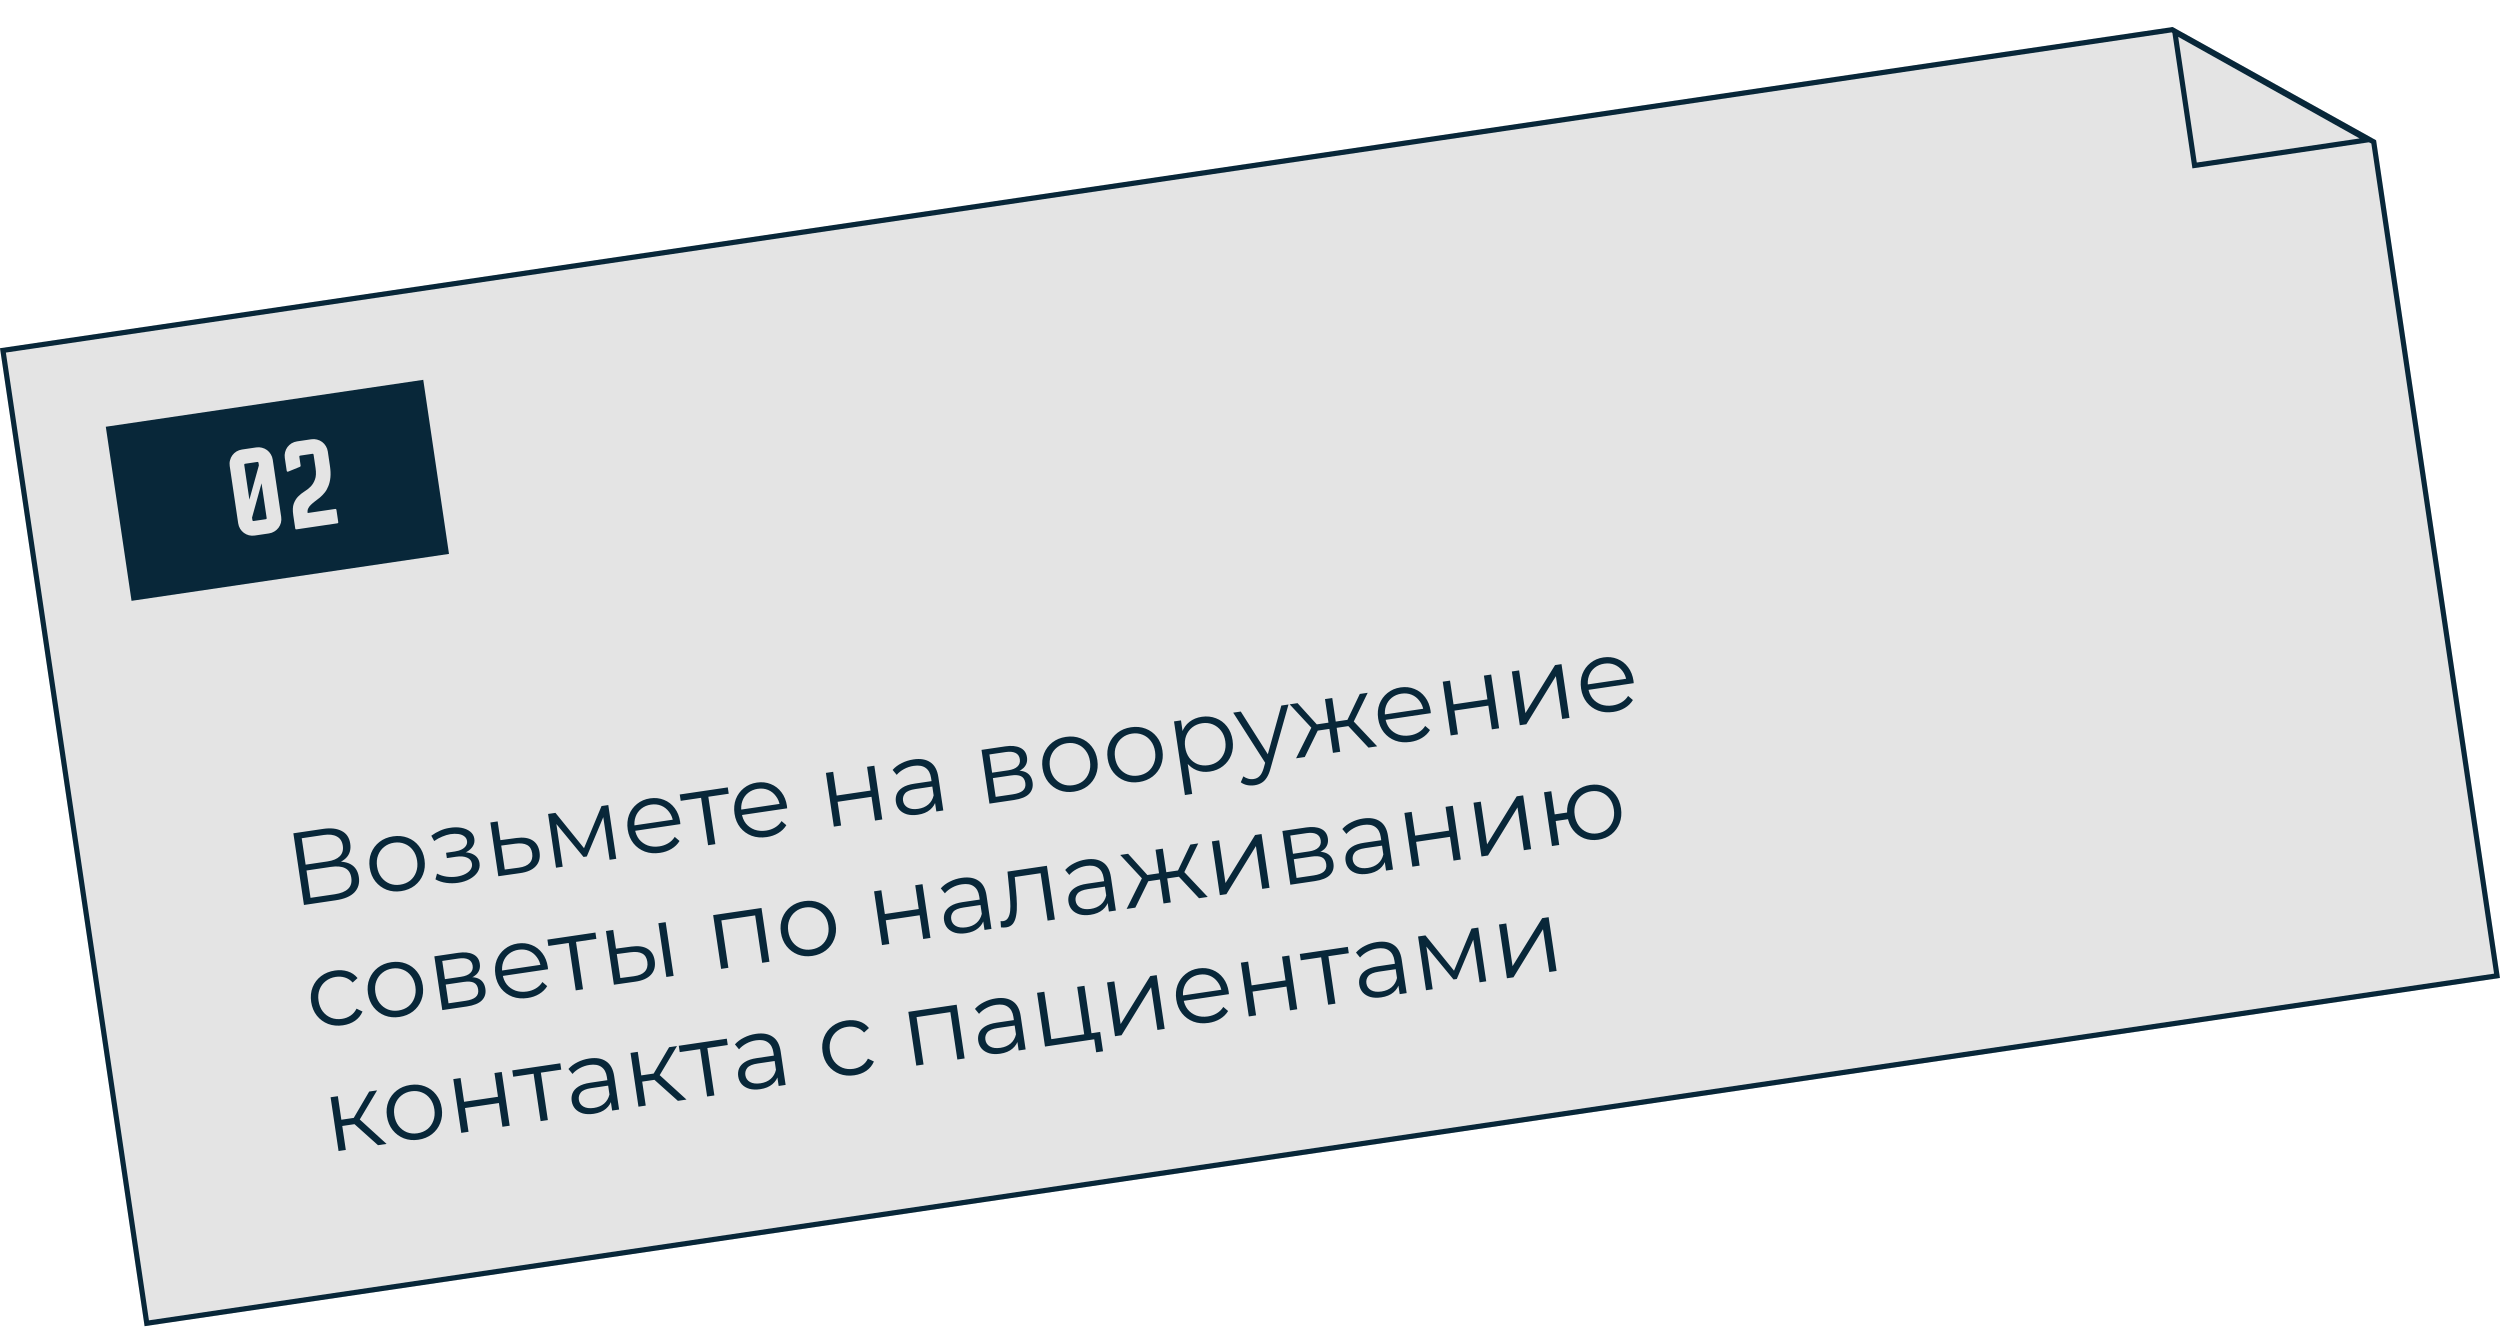
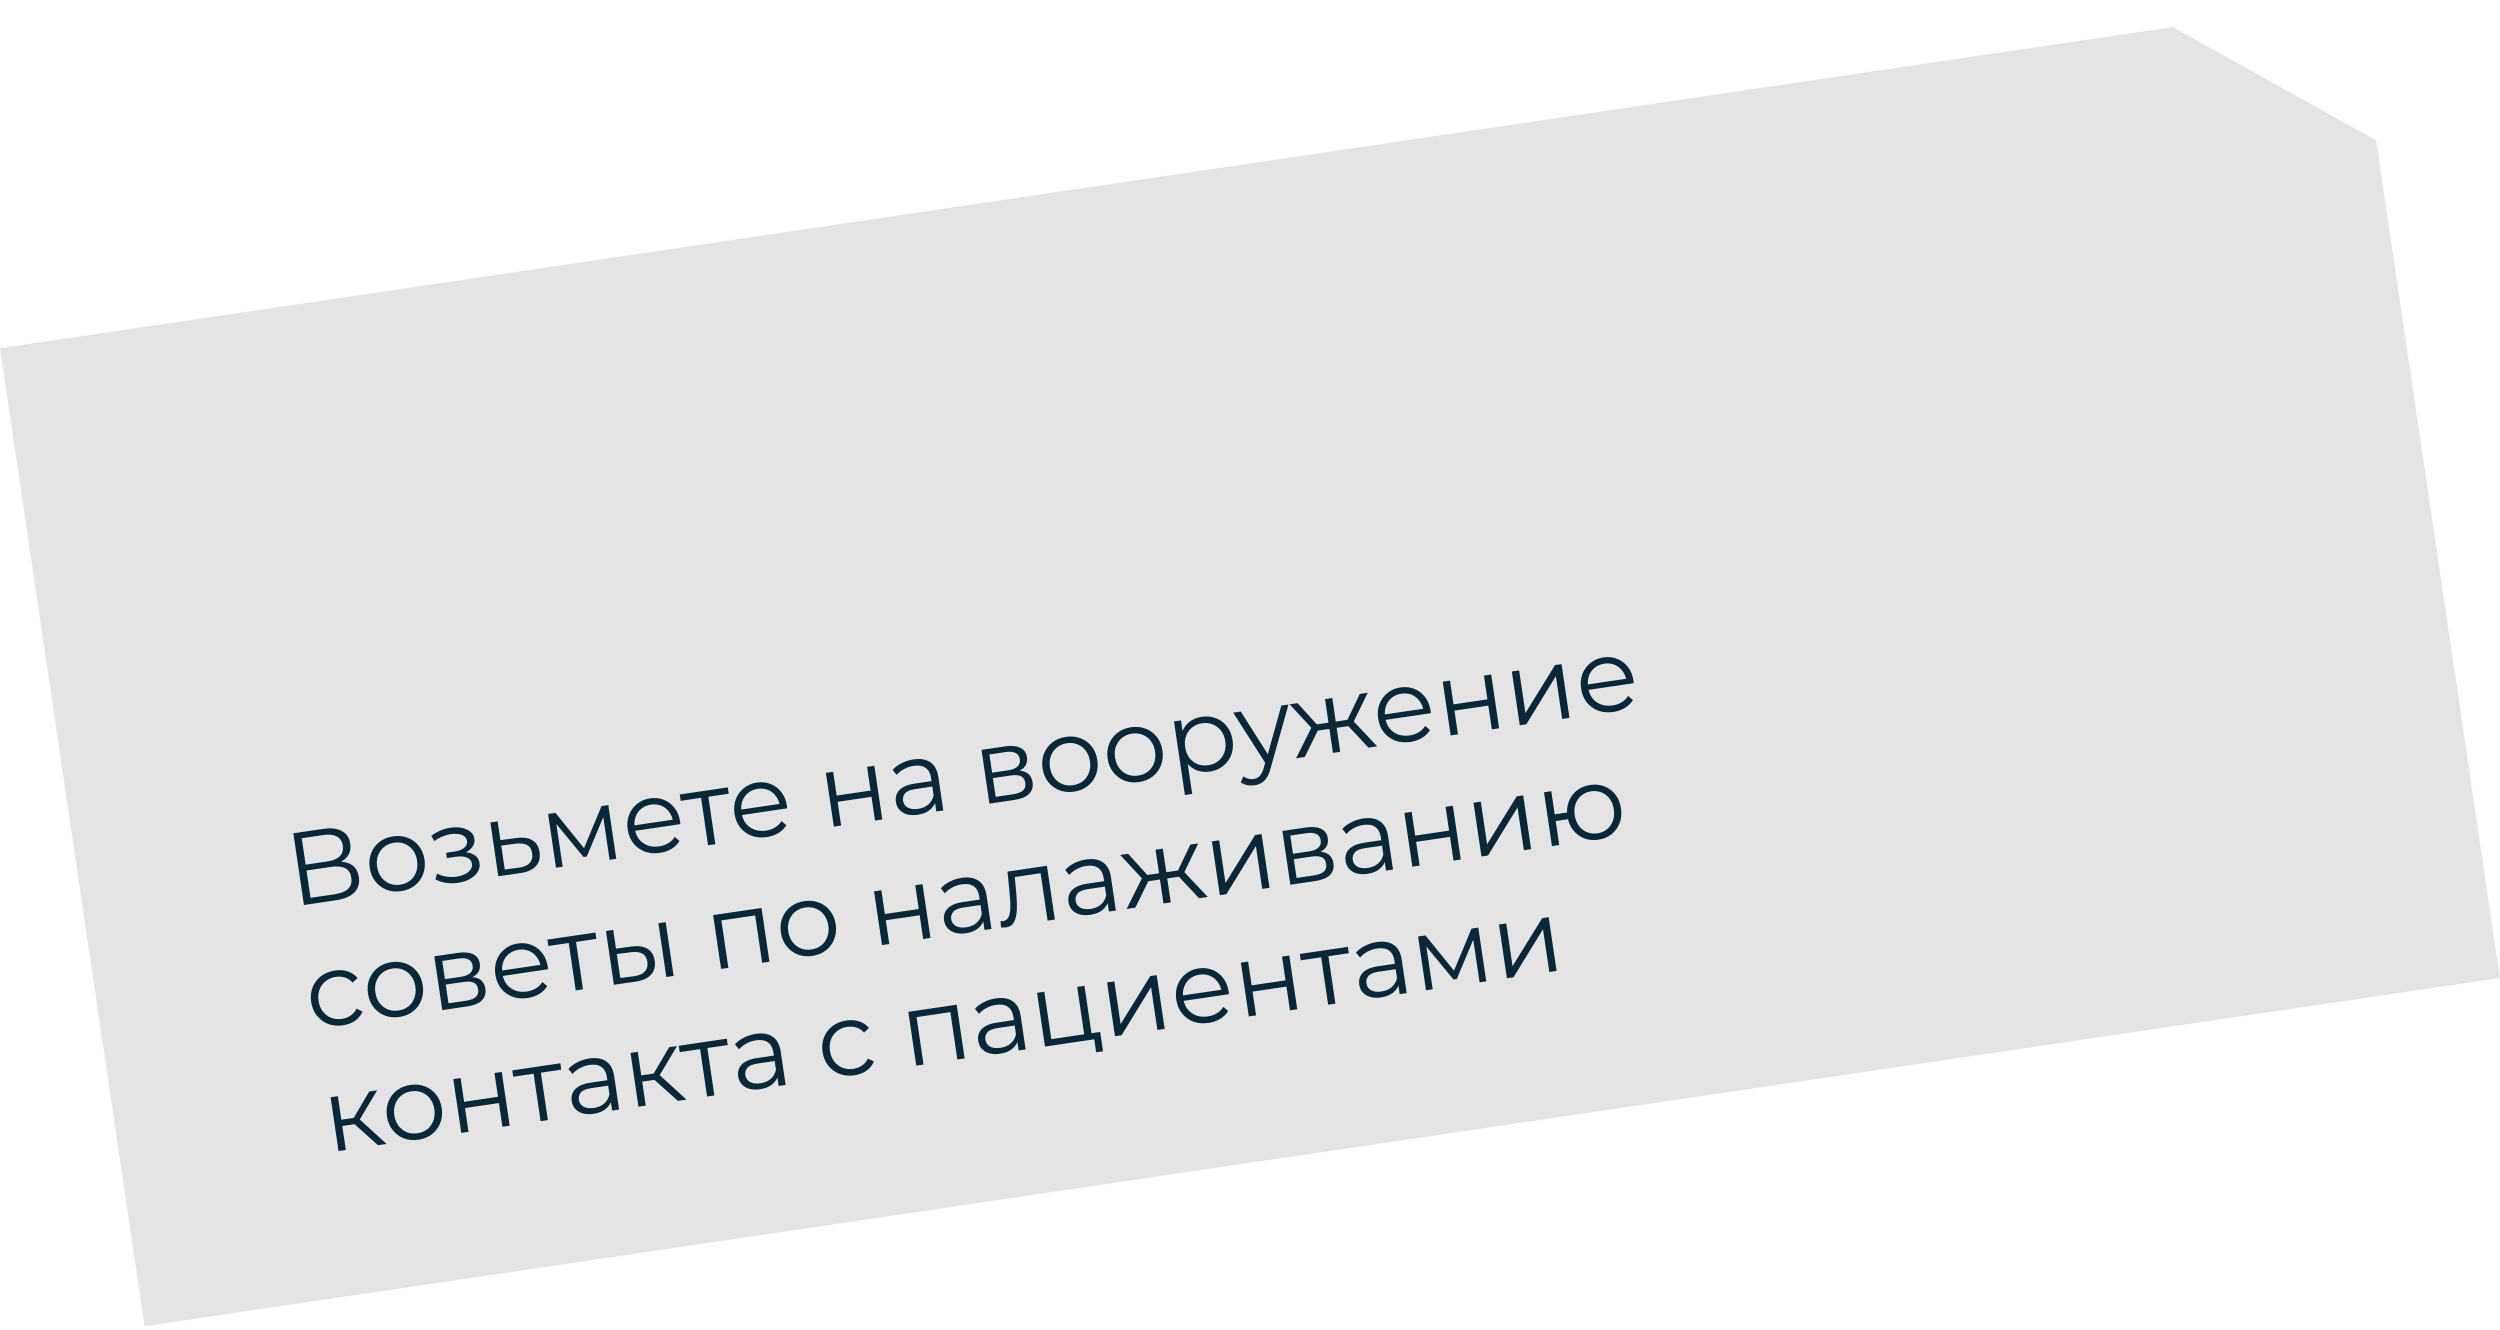
<svg xmlns="http://www.w3.org/2000/svg" width="483" height="257" viewBox="0 0 483 257" fill="none">
  <g filter="url(#filter0_b_1_451)">
    <path d="M0 67.274L419.758 5.218L459.06 27.097L482.988 188.946L27.933 256.221L0 67.274Z" fill="#E4E4E4" />
-     <path d="M0.568 67.696L419.663 5.738L458.601 27.414L482.42 188.525L28.355 255.653L0.568 67.696Z" stroke="#082739" />
  </g>
-   <path d="M423.995 31.965L420.183 6.184L438.985 16.715L457.396 27.027L423.995 31.965Z" fill="#E4E4E4" stroke="#082739" />
-   <rect x="20.439" y="82.448" width="62" height="34" transform="rotate(-8.41 20.439 82.448)" fill="#082739" />
-   <path d="M49.503 86.441C49.883 86.385 50.25 86.403 50.603 86.496C50.972 86.588 51.303 86.741 51.593 86.957C51.884 87.172 52.126 87.444 52.32 87.771C52.512 88.082 52.636 88.428 52.692 88.808L54.327 99.872C54.383 100.252 54.366 100.626 54.275 100.995C54.182 101.349 54.027 101.671 53.812 101.962C53.596 102.252 53.324 102.495 52.997 102.689C52.686 102.88 52.34 103.004 51.96 103.06L49.206 103.467C48.826 103.523 48.452 103.506 48.082 103.415C47.729 103.322 47.407 103.167 47.116 102.951C46.825 102.736 46.584 102.472 46.393 102.161C46.199 101.834 46.074 101.48 46.018 101.1L44.382 90.036C44.326 89.657 44.344 89.29 44.438 88.936C44.529 88.567 44.682 88.237 44.898 87.947C45.114 87.656 45.377 87.415 45.689 87.223C46.016 87.029 46.369 86.904 46.749 86.848L49.503 86.441ZM50.016 89.907L49.946 89.432C49.924 89.29 49.843 89.229 49.7 89.25L47.373 89.594C47.231 89.615 47.17 89.697 47.191 89.84L48.181 96.535L50.016 89.907ZM51.336 100.314C51.478 100.293 51.539 100.211 51.518 100.069L50.525 93.35L50.528 93.374L48.694 100.001L48.764 100.476C48.785 100.618 48.867 100.679 49.009 100.658L51.336 100.314ZM60.145 84.868C60.524 84.811 60.891 84.83 61.244 84.923C61.614 85.014 61.944 85.168 62.234 85.383C62.525 85.599 62.767 85.871 62.961 86.198C63.153 86.509 63.277 86.855 63.333 87.235L63.74 89.989C63.869 90.859 63.9 91.615 63.833 92.256C63.766 92.896 63.63 93.458 63.427 93.941C63.239 94.422 63.001 94.837 62.713 95.187C62.425 95.537 62.124 95.848 61.808 96.121C61.49 96.379 61.178 96.619 60.871 96.842C60.581 97.063 60.315 97.288 60.074 97.518C59.846 97.73 59.671 97.966 59.548 98.227C59.422 98.472 59.385 98.768 59.437 99.116L64.755 98.33C64.897 98.309 64.98 98.378 65.004 98.536L65.348 100.863C65.369 101.005 65.308 101.087 65.166 101.108L57.283 102.273C57.141 102.294 57.059 102.234 57.038 102.091L56.659 99.527C56.523 98.609 56.552 97.877 56.747 97.331C56.954 96.766 57.234 96.304 57.585 95.945C57.95 95.568 58.354 95.241 58.799 94.965C59.259 94.687 59.665 94.368 60.016 94.009C60.381 93.631 60.66 93.169 60.854 92.623C61.064 92.075 61.1 91.333 60.962 90.4L60.587 87.859C60.566 87.717 60.484 87.656 60.341 87.677L58.015 88.021C57.872 88.042 57.812 88.124 57.833 88.266L58.082 89.952C58.098 90.063 58.053 90.142 57.947 90.19L55.705 91.104C55.63 91.147 55.558 91.15 55.488 91.112C55.433 91.071 55.4 91.012 55.388 90.932L55.023 88.463C54.967 88.083 54.986 87.717 55.079 87.363C55.17 86.994 55.323 86.664 55.539 86.373C55.755 86.083 56.019 85.841 56.33 85.65C56.657 85.456 57.011 85.331 57.39 85.275L60.145 84.868Z" fill="#E4E4E4" />
  <path d="M58.723 174.843L56.676 160.993L62.433 160.142C63.897 159.926 65.09 160.06 66.01 160.543C66.942 161.012 67.494 161.827 67.665 162.988C67.835 164.135 67.562 165.065 66.845 165.778C66.126 166.477 65.114 166.923 63.808 167.116L64.071 166.572C65.614 166.344 66.833 166.474 67.727 166.961C68.622 167.449 69.156 168.28 69.329 169.454C69.505 170.641 69.219 171.627 68.472 172.411C67.737 173.18 66.532 173.689 64.856 173.936L58.723 174.843ZM59.995 173.462L64.684 172.769C65.858 172.595 66.716 172.246 67.258 171.721C67.801 171.196 68.005 170.479 67.87 169.568C67.738 168.672 67.337 168.057 66.668 167.725C65.998 167.392 65.077 167.313 63.903 167.486L59.214 168.179L59.995 173.462ZM59.047 167.052L63.281 166.426C64.35 166.268 65.136 165.936 65.641 165.43C66.157 164.909 66.353 164.226 66.228 163.382C66.103 162.538 65.719 161.948 65.076 161.611C64.445 161.26 63.595 161.163 62.527 161.321L58.293 161.947L59.047 167.052ZM77.494 172.169C76.492 172.317 75.555 172.226 74.684 171.897C73.825 171.552 73.106 171.018 72.527 170.295C71.946 169.559 71.58 168.676 71.428 167.647C71.274 166.605 71.369 165.655 71.714 164.795C72.058 163.935 72.593 163.223 73.319 162.657C74.044 162.092 74.914 161.734 75.93 161.584C76.958 161.432 77.902 161.522 78.759 161.853C79.63 162.182 80.348 162.71 80.914 163.435C81.493 164.158 81.859 165.041 82.013 166.083C82.165 167.111 82.07 168.062 81.727 168.935C81.396 169.793 80.862 170.512 80.125 171.093C79.387 171.66 78.51 172.019 77.494 172.169ZM77.31 170.922C78.062 170.811 78.704 170.548 79.235 170.132C79.765 169.704 80.15 169.162 80.39 168.506C80.641 167.835 80.707 167.098 80.588 166.293C80.468 165.475 80.191 164.789 79.758 164.232C79.339 163.674 78.814 163.274 78.185 163.03C77.554 162.772 76.869 162.698 76.131 162.808C75.392 162.917 74.758 163.186 74.228 163.615C73.697 164.03 73.304 164.567 73.051 165.224C72.798 165.881 72.732 166.619 72.853 167.437C72.971 168.241 73.248 168.928 73.683 169.498C74.115 170.054 74.647 170.46 75.278 170.717C75.907 170.961 76.585 171.03 77.31 170.922ZM88.514 170.56C87.763 170.671 87.002 170.676 86.232 170.574C85.462 170.472 84.761 170.245 84.13 169.894L84.43 168.778C84.986 169.073 85.608 169.271 86.297 169.371C86.984 169.459 87.65 169.454 88.296 169.359C88.941 169.25 89.488 169.075 89.937 168.833C90.387 168.592 90.721 168.3 90.94 167.957C91.159 167.615 91.24 167.252 91.183 166.87C91.102 166.316 90.787 165.924 90.241 165.695C89.693 165.453 88.984 165.396 88.114 165.524L86.333 165.788L86.181 164.759L87.863 164.51C88.377 164.434 88.822 164.301 89.198 164.111C89.575 163.92 89.85 163.684 90.024 163.402C90.211 163.118 90.279 162.805 90.228 162.462C90.174 162.093 89.995 161.796 89.692 161.571C89.403 161.344 89.024 161.198 88.556 161.132C88.088 161.067 87.57 161.076 87.003 161.16C86.491 161.249 85.968 161.407 85.436 161.634C84.901 161.848 84.384 162.133 83.884 162.49L83.328 161.461C83.888 161.054 84.453 160.728 85.023 160.482C85.604 160.221 86.198 160.046 86.805 159.956C87.632 159.807 88.392 159.795 89.085 159.922C89.79 160.047 90.373 160.291 90.831 160.655C91.287 161.005 91.558 161.47 91.644 162.051C91.72 162.565 91.628 163.037 91.368 163.466C91.108 163.896 90.729 164.255 90.233 164.544C89.737 164.833 89.152 165.027 88.479 165.127L88.483 164.742C89.67 164.566 90.628 164.661 91.355 165.025C92.096 165.387 92.525 165.964 92.642 166.755C92.734 167.375 92.61 167.953 92.272 168.488C91.931 169.01 91.431 169.455 90.771 169.822C90.124 170.187 89.372 170.433 88.514 170.56ZM99.753 161.903C101.06 161.723 102.093 161.867 102.849 162.335C103.619 162.801 104.083 163.568 104.241 164.636C104.404 165.744 104.161 166.65 103.51 167.352C102.872 168.053 101.86 168.499 100.473 168.691L96.276 169.291L94.74 158.904L96.145 158.696L96.68 162.317L99.753 161.903ZM100.236 167.634C101.201 167.505 101.898 167.207 102.328 166.739C102.768 166.256 102.931 165.625 102.816 164.847C102.701 164.069 102.373 163.538 101.833 163.254C101.29 162.956 100.53 162.873 99.552 163.005L96.835 163.366L97.52 167.995L100.236 167.634ZM107.424 167.643L105.889 157.256L107.313 157.045L113.201 164.323L112.607 164.41L116.216 155.729L117.522 155.536L119.058 165.923L117.772 166.113L116.473 157.329L116.748 157.409L113.37 165.47L112.737 165.564L107.121 158.752L107.409 158.649L108.71 167.453L107.424 167.643ZM127.521 164.773C126.44 164.933 125.457 164.849 124.573 164.522C123.687 164.181 122.954 163.649 122.376 162.926C121.795 162.189 121.429 161.307 121.277 160.278C121.125 159.249 121.208 158.307 121.526 157.451C121.857 156.593 122.373 155.884 123.071 155.322C123.781 154.745 124.618 154.386 125.581 154.244C126.557 154.099 127.454 154.196 128.272 154.533C129.101 154.855 129.793 155.387 130.347 156.127C130.899 156.854 131.253 157.738 131.407 158.78C131.416 158.846 131.421 158.92 131.419 159.001C131.429 159.067 131.44 159.139 131.451 159.219L122.41 160.555L122.254 159.507L130.544 158.281L130.052 158.778C129.941 158.027 129.677 157.385 129.262 156.853C128.857 156.307 128.354 155.909 127.751 155.661C127.149 155.414 126.484 155.343 125.759 155.45C125.047 155.556 124.431 155.815 123.913 156.229C123.395 156.642 123.021 157.169 122.792 157.81C122.563 158.45 122.505 159.153 122.619 159.918L122.651 160.135C122.768 160.927 123.043 161.601 123.475 162.157C123.919 162.698 124.476 163.094 125.147 163.345C125.829 163.581 126.572 163.64 127.377 163.521C128.01 163.427 128.58 163.228 129.088 162.924C129.609 162.618 130.033 162.205 130.36 161.685L131.286 162.478C130.906 163.1 130.388 163.608 129.732 164.001C129.089 164.393 128.352 164.65 127.521 164.773ZM136.8 163.3L135.39 153.764L135.802 154.087L131.509 154.722L131.327 153.495L140.607 152.123L140.788 153.35L136.495 153.985L136.795 153.556L138.205 163.092L136.8 163.3ZM148.156 161.722C147.075 161.882 146.092 161.798 145.208 161.471C144.322 161.13 143.59 160.598 143.011 159.875C142.43 159.139 142.064 158.256 141.912 157.227C141.76 156.198 141.843 155.256 142.161 154.4C142.493 153.543 143.008 152.833 143.706 152.272C144.416 151.695 145.253 151.335 146.216 151.193C147.192 151.049 148.089 151.145 148.907 151.482C149.736 151.805 150.428 152.336 150.982 153.076C151.535 153.803 151.888 154.688 152.042 155.73C152.052 155.796 152.056 155.869 152.054 155.95C152.064 156.016 152.075 156.089 152.086 156.168L143.045 157.505L142.89 156.456L151.179 155.23L150.687 155.728C150.576 154.976 150.312 154.334 149.897 153.803C149.493 153.256 148.989 152.859 148.386 152.611C147.784 152.363 147.12 152.293 146.394 152.4C145.682 152.505 145.066 152.765 144.548 153.178C144.03 153.592 143.656 154.119 143.427 154.759C143.198 155.399 143.141 156.102 143.254 156.867L143.286 157.085C143.403 157.876 143.678 158.55 144.11 159.106C144.554 159.647 145.111 160.043 145.782 160.294C146.464 160.53 147.207 160.589 148.012 160.47C148.645 160.376 149.215 160.178 149.723 159.873C150.244 159.567 150.668 159.154 150.995 158.634L151.921 159.427C151.541 160.049 151.023 160.557 150.367 160.951C149.724 161.342 148.987 161.599 148.156 161.722ZM161.099 159.708L159.563 149.321L160.968 149.113L161.646 153.703L168.195 152.735L167.517 148.145L168.921 147.937L170.457 158.324L169.052 158.532L168.374 153.942L161.825 154.91L162.503 159.5L161.099 159.708ZM180.899 156.781L180.56 154.486L180.445 154.118L179.878 150.28C179.747 149.396 179.396 148.754 178.825 148.353C178.266 147.951 177.499 147.822 176.523 147.966C175.851 148.065 175.227 148.272 174.654 148.586C174.08 148.9 173.61 149.273 173.242 149.704L172.454 148.749C172.915 148.223 173.498 147.786 174.201 147.44C174.903 147.08 175.663 146.84 176.48 146.719C177.826 146.52 178.911 146.703 179.736 147.268C180.572 147.819 181.09 148.773 181.291 150.132L182.245 156.582L180.899 156.781ZM177.333 157.409C176.555 157.524 175.857 157.499 175.24 157.334C174.633 157.154 174.146 156.863 173.776 156.459C173.404 156.042 173.175 155.537 173.087 154.943C173.007 154.403 173.06 153.896 173.246 153.424C173.444 152.936 173.813 152.518 174.355 152.168C174.907 151.803 175.678 151.548 176.667 151.402L180.248 150.872L180.403 151.921L176.862 152.444C175.859 152.593 175.187 152.874 174.844 153.289C174.514 153.701 174.388 154.171 174.466 154.699C174.554 155.293 174.855 155.733 175.369 156.021C175.883 156.309 176.556 156.392 177.387 156.269C178.178 156.152 178.831 155.873 179.346 155.433C179.872 154.978 180.216 154.388 180.378 153.663L180.838 154.586C180.675 155.311 180.295 155.927 179.696 156.433C179.11 156.937 178.322 157.263 177.333 157.409ZM191.162 155.263L189.627 144.876L194.217 144.198C195.391 144.024 196.347 144.112 197.086 144.461C197.838 144.808 198.279 145.417 198.408 146.287C198.532 147.131 198.306 147.832 197.728 148.389C197.148 148.933 196.33 149.283 195.275 149.439L195.49 148.983C196.73 148.8 197.675 148.896 198.323 149.272C198.972 149.647 199.36 150.271 199.489 151.141C199.622 152.038 199.395 152.786 198.81 153.385C198.236 153.968 197.263 154.361 195.891 154.564L191.162 155.263ZM192.364 153.954L195.668 153.465C196.552 153.334 197.197 153.097 197.605 152.754C198.024 152.396 198.186 151.9 198.093 151.267C197.999 150.634 197.726 150.202 197.274 149.973C196.823 149.743 196.155 149.693 195.271 149.824L191.829 150.333L192.364 153.954ZM191.674 149.284L194.8 148.822C195.604 148.703 196.195 148.461 196.572 148.095C196.963 147.727 197.115 147.253 197.029 146.673C196.943 146.093 196.661 145.689 196.183 145.464C195.718 145.236 195.084 145.181 194.279 145.3L191.153 145.763L191.674 149.284ZM207.488 152.951C206.485 153.099 205.549 153.008 204.678 152.679C203.818 152.334 203.099 151.8 202.52 151.077C201.94 150.341 201.573 149.458 201.421 148.429C201.267 147.387 201.363 146.437 201.707 145.577C202.052 144.717 202.587 144.005 203.312 143.439C204.037 142.874 204.907 142.516 205.923 142.366C206.952 142.214 207.895 142.304 208.753 142.635C209.624 142.964 210.342 143.492 210.907 144.217C211.486 144.94 211.852 145.823 212.006 146.865C212.158 147.893 212.063 148.844 211.72 149.717C211.389 150.575 210.855 151.294 210.119 151.875C209.38 152.442 208.503 152.801 207.488 152.951ZM207.304 151.704C208.055 151.593 208.697 151.33 209.229 150.914C209.758 150.486 210.143 149.944 210.383 149.288C210.635 148.617 210.701 147.88 210.582 147.075C210.461 146.257 210.184 145.571 209.751 145.015C209.332 144.457 208.808 144.056 208.179 143.812C207.548 143.554 206.863 143.48 206.124 143.59C205.385 143.699 204.751 143.968 204.222 144.397C203.69 144.812 203.298 145.349 203.044 146.006C202.791 146.664 202.725 147.401 202.846 148.219C202.965 149.023 203.242 149.71 203.676 150.28C204.109 150.836 204.641 151.242 205.272 151.499C205.901 151.743 206.578 151.812 207.304 151.704ZM220.066 151.091C219.063 151.24 218.127 151.149 217.256 150.819C216.396 150.475 215.677 149.941 215.098 149.218C214.518 148.481 214.152 147.599 213.999 146.57C213.845 145.528 213.941 144.577 214.285 143.717C214.63 142.858 215.165 142.145 215.89 141.58C216.615 141.014 217.485 140.657 218.501 140.506C219.53 140.354 220.473 140.444 221.331 140.775C222.202 141.105 222.92 141.632 223.485 142.357C224.064 143.081 224.43 143.963 224.584 145.005C224.736 146.034 224.641 146.985 224.298 147.858C223.967 148.715 223.433 149.434 222.697 150.015C221.958 150.582 221.082 150.941 220.066 151.091ZM219.882 149.845C220.633 149.734 221.275 149.47 221.807 149.055C222.336 148.626 222.721 148.084 222.961 147.429C223.213 146.758 223.279 146.02 223.16 145.216C223.039 144.398 222.762 143.711 222.33 143.155C221.91 142.597 221.386 142.196 220.757 141.952C220.126 141.695 219.441 141.621 218.702 141.73C217.964 141.839 217.329 142.108 216.8 142.537C216.268 142.953 215.876 143.489 215.622 144.147C215.369 144.804 215.303 145.542 215.424 146.359C215.543 147.164 215.82 147.851 216.254 148.42C216.687 148.976 217.219 149.383 217.85 149.64C218.479 149.884 219.156 149.952 219.882 149.845ZM233.732 149.071C232.835 149.204 231.994 149.119 231.208 148.817C230.42 148.503 229.751 147.988 229.201 147.274C228.662 146.545 228.308 145.614 228.141 144.479C227.973 143.345 228.043 142.358 228.35 141.517C228.655 140.663 229.14 139.978 229.805 139.462C230.47 138.946 231.257 138.621 232.167 138.486C233.157 138.34 234.073 138.433 234.918 138.767C235.774 139.085 236.485 139.613 237.053 140.352C237.618 141.077 237.978 141.96 238.132 143.002C238.288 144.057 238.2 145.014 237.869 145.872C237.537 146.729 237.009 147.441 236.284 148.006C235.572 148.57 234.721 148.925 233.732 149.071ZM228.923 153.603L226.82 139.378L228.166 139.179L228.628 142.305L228.796 144.403L229.304 146.471L230.328 153.395L228.923 153.603ZM233.449 147.839C234.188 147.73 234.823 147.468 235.354 147.052C235.884 146.623 236.275 146.08 236.529 145.423C236.78 144.752 236.846 144.015 236.727 143.21C236.608 142.405 236.333 141.725 235.9 141.169C235.467 140.613 234.935 140.206 234.304 139.949C233.673 139.692 232.988 139.618 232.25 139.727C231.511 139.837 230.87 140.106 230.328 140.537C229.798 140.966 229.406 141.509 229.153 142.166C228.913 142.822 228.853 143.552 228.972 144.357C229.09 145.161 229.361 145.849 229.782 146.42C230.215 146.976 230.747 147.383 231.378 147.64C232.02 147.882 232.71 147.948 233.449 147.839ZM242.39 151.713C241.902 151.785 241.422 151.775 240.95 151.683C240.491 151.59 240.08 151.408 239.717 151.138L240.215 149.993C240.516 150.204 240.827 150.354 241.15 150.441C241.488 150.539 241.849 150.56 242.231 150.503C242.693 150.435 243.069 150.245 243.36 149.932C243.666 149.631 243.922 149.135 244.13 148.444L244.578 146.821L244.704 146.58L247.553 136.313L248.938 136.108L245.454 148.511C245.264 149.226 245.019 149.808 244.722 150.257C244.437 150.703 244.102 151.035 243.717 151.254C243.333 151.486 242.891 151.639 242.39 151.713ZM244.621 147.663L238.254 137.687L239.718 137.471L245.362 146.381L244.621 147.663ZM264.389 144.438L260.067 139.82L261.132 138.955L266.071 144.189L264.389 144.438ZM257.809 140.68L257.63 139.473L260.915 138.987L261.093 140.194L257.809 140.68ZM261.388 139.726L260.013 139.727L262.715 134.071L264.238 133.846L261.388 139.726ZM252.083 146.257L250.401 146.506L253.614 140.066L254.864 140.589L252.083 146.257ZM258.928 145.245L257.524 145.453L255.988 135.065L257.393 134.858L258.928 145.245ZM257.275 140.759L254.01 141.241L253.832 140.034L257.096 139.552L257.275 140.759ZM253.612 140.875L249.162 136.075L250.686 135.849L254.889 140.485L253.612 140.875ZM272.508 143.338C271.426 143.498 270.444 143.415 269.559 143.087C268.673 142.746 267.941 142.214 267.362 141.491C266.782 140.755 266.416 139.872 266.263 138.843C266.111 137.815 266.194 136.872 266.513 136.017C266.844 135.159 267.359 134.449 268.058 133.888C268.768 133.311 269.604 132.951 270.567 132.809C271.543 132.665 272.44 132.761 273.258 133.099C274.088 133.421 274.78 133.952 275.334 134.692C275.886 135.419 276.239 136.304 276.393 137.346C276.403 137.412 276.407 137.485 276.406 137.566C276.415 137.632 276.426 137.705 276.438 137.784L267.396 139.121L267.241 138.072L275.531 136.847L275.038 137.344C274.927 136.592 274.664 135.95 274.248 135.419C273.844 134.872 273.341 134.475 272.738 134.227C272.135 133.979 271.471 133.909 270.746 134.016C270.033 134.121 269.418 134.381 268.9 134.794C268.381 135.208 268.008 135.735 267.779 136.375C267.55 137.016 267.492 137.718 267.605 138.483L267.637 138.701C267.754 139.492 268.029 140.166 268.462 140.722C268.906 141.263 269.463 141.659 270.134 141.91C270.815 142.146 271.559 142.205 272.363 142.086C272.996 141.993 273.567 141.794 274.074 141.489C274.595 141.183 275.019 140.77 275.347 140.25L276.273 141.043C275.893 141.665 275.375 142.173 274.719 142.567C274.076 142.958 273.339 143.216 272.508 143.338ZM280.272 142.09L278.736 131.702L280.141 131.495L280.82 136.085L287.369 135.117L286.69 130.527L288.095 130.319L289.63 140.706L288.226 140.914L287.547 136.324L280.998 137.292L281.677 141.882L280.272 142.09ZM293.623 140.116L292.087 129.729L293.492 129.521L294.712 137.771L300.437 128.494L301.683 128.31L303.219 138.697L301.814 138.905L300.591 130.635L294.889 139.929L293.623 140.116ZM311.711 137.543C310.629 137.703 309.646 137.619 308.762 137.291C307.876 136.951 307.144 136.419 306.565 135.695C305.985 134.959 305.618 134.077 305.466 133.048C305.314 132.019 305.397 131.077 305.715 130.221C306.047 129.363 306.562 128.654 307.261 128.092C307.971 127.515 308.807 127.156 309.77 127.013C310.746 126.869 311.643 126.966 312.461 127.303C313.291 127.625 313.982 128.156 314.537 128.897C315.089 129.624 315.442 130.508 315.596 131.55C315.606 131.616 315.61 131.69 315.609 131.771C315.618 131.837 315.629 131.909 315.641 131.988L306.599 133.325L306.444 132.276L314.734 131.051L314.241 131.548C314.13 130.796 313.867 130.155 313.451 129.623C313.047 129.076 312.543 128.679 311.941 128.431C311.338 128.183 310.674 128.113 309.948 128.22C309.236 128.326 308.621 128.585 308.102 128.999C307.584 129.412 307.21 129.939 306.982 130.58C306.753 131.22 306.695 131.923 306.808 132.688L306.84 132.905C306.957 133.697 307.232 134.37 307.665 134.926C308.108 135.467 308.666 135.863 309.336 136.115C310.018 136.351 310.761 136.409 311.566 136.29C312.199 136.197 312.77 135.998 313.277 135.694C313.798 135.388 314.222 134.975 314.55 134.454L315.476 135.247C315.096 135.87 314.578 136.378 313.922 136.771C313.279 137.163 312.542 137.42 311.711 137.543ZM66.264 198.09C65.235 198.242 64.279 198.154 63.395 197.827C62.522 197.484 61.796 196.951 61.218 196.228C60.637 195.492 60.271 194.609 60.118 193.58C59.965 192.538 60.06 191.587 60.404 190.728C60.749 189.868 61.291 189.155 62.029 188.587C62.78 188.018 63.67 187.657 64.699 187.505C65.583 187.374 66.406 187.428 67.169 187.666C67.932 187.903 68.569 188.335 69.079 188.96L68.136 189.827C67.702 189.352 67.202 189.029 66.638 188.856C66.073 188.683 65.481 188.643 64.861 188.735C64.122 188.844 63.481 189.114 62.939 189.544C62.394 189.962 61.995 190.499 61.742 191.157C61.488 191.814 61.422 192.552 61.543 193.37C61.664 194.187 61.941 194.874 62.373 195.43C62.806 195.986 63.344 196.392 63.989 196.647C64.631 196.889 65.322 196.956 66.06 196.846C66.68 196.755 67.235 196.545 67.726 196.216C68.216 195.887 68.602 195.44 68.882 194.873L70.036 195.43C69.726 196.163 69.242 196.76 68.582 197.222C67.921 197.67 67.148 197.959 66.264 198.09ZM77.159 196.479C76.157 196.627 75.22 196.537 74.35 196.207C73.49 195.863 72.771 195.329 72.192 194.606C71.611 193.869 71.245 192.987 71.093 191.958C70.939 190.916 71.034 189.965 71.379 189.105C71.724 188.246 72.258 187.533 72.984 186.968C73.709 186.402 74.579 186.044 75.595 185.894C76.623 185.742 77.567 185.832 78.424 186.163C79.295 186.493 80.013 187.02 80.579 187.745C81.158 188.468 81.524 189.351 81.678 190.393C81.83 191.422 81.735 192.373 81.392 193.245C81.061 194.103 80.527 194.822 79.79 195.403C79.052 195.97 78.175 196.329 77.159 196.479ZM76.975 195.233C77.727 195.122 78.369 194.858 78.9 194.443C79.43 194.014 79.815 193.472 80.055 192.816C80.306 192.146 80.372 191.408 80.253 190.604C80.132 189.786 79.856 189.099 79.423 188.543C79.004 187.985 78.479 187.584 77.85 187.34C77.219 187.083 76.534 187.009 75.796 187.118C75.057 187.227 74.423 187.496 73.893 187.925C73.362 188.34 72.969 188.877 72.716 189.534C72.463 190.192 72.397 190.929 72.517 191.747C72.636 192.552 72.913 193.239 73.348 193.808C73.781 194.364 74.312 194.771 74.943 195.028C75.573 195.272 76.25 195.34 76.975 195.233ZM85.449 195.153L83.914 184.765L88.504 184.087C89.678 183.913 90.634 184.001 91.373 184.35C92.126 184.697 92.566 185.306 92.695 186.176C92.819 187.021 92.593 187.721 92.015 188.279C91.435 188.823 90.617 189.173 89.562 189.329L89.778 188.872C91.017 188.689 91.962 188.785 92.61 189.161C93.259 189.537 93.647 190.16 93.776 191.031C93.909 191.927 93.682 192.675 93.097 193.274C92.523 193.858 91.55 194.251 90.178 194.454L85.449 195.153ZM86.651 193.843L89.955 193.354C90.839 193.224 91.484 192.987 91.892 192.643C92.311 192.285 92.473 191.789 92.379 191.156C92.286 190.523 92.013 190.092 91.561 189.862C91.11 189.632 90.442 189.583 89.558 189.713L86.115 190.222L86.651 193.843ZM85.96 189.174L89.087 188.711C89.891 188.592 90.482 188.35 90.859 187.984C91.25 187.617 91.402 187.143 91.316 186.562C91.23 185.982 90.948 185.579 90.47 185.353C90.005 185.125 89.371 185.071 88.566 185.19L85.44 185.652L85.96 189.174ZM101.953 192.814C100.871 192.974 99.888 192.89 99.004 192.562C98.118 192.222 97.386 191.69 96.807 190.967C96.227 190.23 95.86 189.348 95.708 188.319C95.556 187.29 95.639 186.348 95.957 185.492C96.289 184.634 96.804 183.925 97.503 183.363C98.213 182.786 99.049 182.427 100.012 182.284C100.988 182.14 101.885 182.237 102.703 182.574C103.533 182.896 104.224 183.427 104.779 184.168C105.331 184.895 105.684 185.779 105.838 186.821C105.848 186.887 105.852 186.961 105.851 187.042C105.86 187.108 105.871 187.18 105.883 187.259L96.841 188.596L96.686 187.547L104.976 186.322L104.483 186.819C104.372 186.067 104.109 185.426 103.693 184.894C103.289 184.347 102.785 183.95 102.183 183.702C101.58 183.454 100.916 183.384 100.19 183.491C99.478 183.597 98.863 183.856 98.344 184.27C97.826 184.683 97.452 185.21 97.224 185.851C96.995 186.491 96.937 187.194 97.05 187.959L97.082 188.176C97.199 188.968 97.474 189.641 97.907 190.197C98.35 190.738 98.908 191.134 99.578 191.386C100.26 191.622 101.004 191.68 101.808 191.562C102.441 191.468 103.012 191.269 103.519 190.965C104.04 190.659 104.464 190.246 104.792 189.725L105.718 190.519C105.338 191.141 104.82 191.649 104.164 192.042C103.521 192.434 102.784 192.691 101.953 192.814ZM111.232 191.341L109.822 181.805L110.234 182.128L105.94 182.763L105.759 181.536L115.038 180.164L115.219 181.391L110.926 182.026L111.227 181.597L112.636 191.133L111.232 191.341ZM128.735 188.753L127.199 178.366L128.604 178.159L130.139 188.546L128.735 188.753ZM121.983 182.878C123.29 182.698 124.329 182.841 125.099 183.307C125.869 183.772 126.332 184.539 126.49 185.608C126.654 186.716 126.411 187.621 125.76 188.324C125.109 189.027 124.097 189.473 122.723 189.662L118.605 190.251L117.069 179.864L118.474 179.656L119.009 183.277L121.983 182.878ZM122.466 188.609C123.444 188.477 124.148 188.178 124.577 187.71C125.018 187.227 125.181 186.597 125.066 185.818C124.951 185.04 124.623 184.509 124.082 184.225C123.54 183.928 122.773 183.846 121.782 183.979L119.164 184.325L119.849 188.955L122.466 188.609ZM139.317 187.189L137.781 176.802L147.12 175.421L148.656 185.808L147.251 186.016L145.841 176.48L146.253 176.803L139.011 177.873L139.312 177.445L140.722 186.981L139.317 187.189ZM156.937 184.685C155.934 184.833 154.998 184.743 154.127 184.413C153.267 184.068 152.548 183.535 151.969 182.811C151.389 182.075 151.023 181.193 150.87 180.164C150.716 179.122 150.812 178.171 151.156 177.311C151.501 176.452 152.036 175.739 152.761 175.174C153.486 174.608 154.356 174.25 155.372 174.1C156.401 173.948 157.344 174.038 158.202 174.369C159.073 174.699 159.791 175.226 160.356 175.951C160.935 176.674 161.301 177.557 161.455 178.599C161.607 179.628 161.512 180.578 161.169 181.451C160.838 182.309 160.304 183.028 159.568 183.609C158.829 184.176 157.953 184.535 156.937 184.685ZM156.753 183.439C157.504 183.328 158.146 183.064 158.678 182.649C159.207 182.22 159.592 181.678 159.832 181.022C160.084 180.352 160.15 179.614 160.031 178.809C159.91 177.992 159.633 177.305 159.201 176.749C158.781 176.191 158.257 175.79 157.628 175.546C156.997 175.289 156.312 175.215 155.573 175.324C154.835 175.433 154.2 175.702 153.671 176.131C153.139 176.546 152.747 177.083 152.493 177.74C152.24 178.398 152.174 179.135 152.295 179.953C152.414 180.758 152.691 181.445 153.125 182.014C153.558 182.57 154.09 182.976 154.721 183.234C155.35 183.478 156.027 183.546 156.753 183.439ZM170.405 182.593L168.869 172.206L170.274 171.998L170.953 176.588L177.501 175.62L176.823 171.03L178.228 170.822L179.763 181.209L178.359 181.417L177.68 176.827L171.131 177.795L171.81 182.385L170.405 182.593ZM190.206 179.666L189.867 177.371L189.752 177.003L189.184 173.165C189.054 172.281 188.702 171.639 188.131 171.238C187.573 170.836 186.806 170.707 185.83 170.851C185.157 170.95 184.534 171.157 183.96 171.471C183.387 171.785 182.916 172.158 182.549 172.589L181.76 171.634C182.222 171.108 182.804 170.671 183.508 170.325C184.209 169.965 184.969 169.725 185.787 169.604C187.132 169.405 188.217 169.588 189.042 170.154C189.878 170.704 190.397 171.658 190.598 173.017L191.551 179.467L190.206 179.666ZM186.639 180.294C185.861 180.409 185.163 180.384 184.546 180.219C183.94 180.039 183.452 179.748 183.082 179.344C182.711 178.927 182.481 178.422 182.393 177.828C182.313 177.288 182.366 176.781 182.553 176.309C182.75 175.821 183.12 175.403 183.661 175.053C184.213 174.688 184.984 174.433 185.974 174.287L189.555 173.757L189.71 174.806L186.168 175.329C185.166 175.478 184.493 175.759 184.15 176.174C183.82 176.586 183.694 177.057 183.772 177.584C183.86 178.178 184.161 178.618 184.675 178.906C185.19 179.194 185.862 179.277 186.693 179.154C187.485 179.037 188.138 178.758 188.652 178.318C189.178 177.863 189.522 177.273 189.684 176.548L190.144 177.471C189.982 178.196 189.601 178.812 189.002 179.318C188.416 179.822 187.629 180.148 186.639 180.294ZM193.388 179.175L193.309 177.953C193.403 177.953 193.492 177.96 193.575 177.975C193.669 177.974 193.749 177.969 193.815 177.959C194.237 177.897 194.55 177.689 194.754 177.335C194.971 176.98 195.107 176.528 195.16 175.981C195.214 175.434 195.219 174.827 195.174 174.16C195.127 173.479 195.074 172.8 195.014 172.121L194.645 168.395L202.263 167.269L203.798 177.656L202.394 177.864L200.978 168.288L201.395 168.651L195.737 169.487L196.009 169.002L196.295 172.033C196.388 172.936 196.442 173.804 196.458 174.637C196.486 175.469 196.441 176.21 196.322 176.861C196.215 177.51 196.011 178.039 195.707 178.448C195.402 178.844 194.972 179.082 194.418 179.164C194.26 179.188 194.093 179.199 193.917 179.198C193.755 179.195 193.579 179.187 193.388 179.175ZM214.241 176.112L213.902 173.817L213.787 173.45L213.22 169.612C213.089 168.728 212.738 168.086 212.167 167.685C211.608 167.282 210.841 167.153 209.865 167.297C209.193 167.397 208.569 167.604 207.996 167.918C207.422 168.231 206.952 168.604 206.584 169.036L205.796 168.081C206.257 167.555 206.84 167.118 207.543 166.771C208.245 166.412 209.005 166.171 209.822 166.05C211.168 165.851 212.253 166.035 213.078 166.6C213.914 167.15 214.432 168.105 214.633 169.463L215.587 175.913L214.241 176.112ZM210.675 176.741C209.897 176.856 209.199 176.831 208.582 176.666C207.975 176.486 207.487 176.194 207.118 175.791C206.746 175.374 206.517 174.869 206.429 174.275C206.349 173.734 206.402 173.228 206.588 172.755C206.786 172.268 207.155 171.849 207.697 171.5C208.249 171.135 209.02 170.88 210.009 170.733L213.59 170.204L213.745 171.253L210.204 171.776C209.201 171.924 208.529 172.206 208.186 172.62C207.856 173.033 207.73 173.503 207.808 174.031C207.896 174.624 208.197 175.065 208.711 175.353C209.225 175.641 209.898 175.723 210.729 175.6C211.52 175.483 212.173 175.205 212.688 174.765C213.213 174.31 213.558 173.72 213.72 172.995L214.18 173.918C214.017 174.643 213.637 175.258 213.038 175.765C212.452 176.269 211.664 176.594 210.675 176.741ZM231.652 173.538L227.331 168.921L228.396 168.056L233.334 173.29L231.652 173.538ZM225.072 169.78L224.894 168.573L228.178 168.088L228.356 169.295L225.072 169.78ZM228.651 168.826L227.276 168.828L229.978 163.172L231.502 162.946L228.651 168.826ZM219.346 175.358L217.664 175.606L220.877 169.167L222.127 169.69L219.346 175.358ZM226.192 174.346L224.787 174.553L223.251 164.166L224.656 163.958L226.192 174.346ZM224.538 169.859L221.273 170.342L221.095 169.135L224.359 168.652L224.538 169.859ZM220.876 169.976L216.426 165.175L217.949 164.95L222.152 169.585L220.876 169.976ZM235.672 172.944L234.137 162.557L235.541 162.349L236.761 170.599L242.486 161.323L243.732 161.138L245.268 171.525L243.863 171.733L242.64 163.463L236.938 172.757L235.672 172.944ZM249.294 170.93L247.758 160.543L252.348 159.864C253.522 159.691 254.478 159.779 255.217 160.128C255.97 160.475 256.41 161.084 256.539 161.954C256.664 162.798 256.437 163.499 255.859 164.056C255.279 164.6 254.461 164.95 253.406 165.106L253.622 164.65C254.861 164.466 255.806 164.563 256.454 164.938C257.103 165.314 257.492 165.938 257.62 166.808C257.753 167.705 257.526 168.453 256.941 169.052C256.367 169.635 255.394 170.028 254.022 170.231L249.294 170.93ZM250.495 169.62L253.799 169.132C254.683 169.001 255.328 168.764 255.736 168.421C256.155 168.063 256.317 167.567 256.224 166.934C256.13 166.301 255.857 165.869 255.406 165.639C254.954 165.41 254.286 165.36 253.402 165.491L249.96 166L250.495 169.62ZM249.805 164.951L252.931 164.489C253.735 164.37 254.326 164.128 254.703 163.762C255.094 163.394 255.246 162.92 255.16 162.34C255.075 161.759 254.793 161.356 254.314 161.131C253.849 160.903 253.215 160.848 252.41 160.967L249.284 161.429L249.805 164.951ZM267.781 168.197L267.441 165.902L267.326 165.535L266.759 161.697C266.628 160.813 266.277 160.171 265.706 159.77C265.148 159.367 264.38 159.238 263.404 159.382C262.732 159.482 262.109 159.688 261.535 160.002C260.961 160.316 260.491 160.689 260.123 161.121L259.335 160.166C259.797 159.639 260.379 159.203 261.083 158.856C261.784 158.496 262.544 158.256 263.362 158.135C264.707 157.936 265.792 158.12 266.617 158.685C267.453 159.235 267.972 160.19 268.172 161.548L269.126 167.998L267.781 168.197ZM264.214 168.825C263.436 168.94 262.738 168.916 262.121 168.751C261.515 168.571 261.027 168.279 260.657 167.875C260.285 167.459 260.056 166.953 259.968 166.36C259.888 165.819 259.941 165.313 260.127 164.84C260.325 164.353 260.694 163.934 261.236 163.585C261.788 163.22 262.559 162.964 263.548 162.818L267.13 162.289L267.285 163.337L263.743 163.861C262.741 164.009 262.068 164.291 261.725 164.705C261.395 165.118 261.269 165.588 261.347 166.116C261.435 166.709 261.736 167.15 262.25 167.438C262.764 167.726 263.437 167.808 264.268 167.685C265.059 167.568 265.712 167.29 266.227 166.85C266.753 166.395 267.097 165.805 267.259 165.08L267.719 166.002C267.557 166.727 267.176 167.343 266.577 167.849C265.991 168.354 265.203 168.679 264.214 168.825ZM272.866 167.445L271.33 157.058L272.735 156.851L273.413 161.441L279.962 160.473L279.283 155.882L280.688 155.675L282.224 166.062L280.819 166.269L280.14 161.679L273.592 162.648L274.27 167.238L272.866 167.445ZM286.217 165.472L284.681 155.084L286.086 154.877L287.305 163.127L293.03 153.85L294.277 153.666L295.812 164.053L294.407 164.261L293.185 155.991L287.483 165.284L286.217 165.472ZM299.838 163.458L298.302 153.071L299.707 152.863L300.368 157.334L303.534 156.866L303.724 158.152L300.558 158.62L301.243 163.25L299.838 163.458ZM308.795 162.235C307.806 162.381 306.883 162.288 306.025 161.957C305.179 161.61 304.473 161.074 303.907 160.349C303.34 159.611 302.98 158.727 302.828 157.699C302.674 156.657 302.763 155.707 303.094 154.849C303.425 153.991 303.947 153.281 304.659 152.717C305.384 152.152 306.241 151.796 307.231 151.65C308.22 151.503 309.137 151.597 309.981 151.93C310.826 152.264 311.531 152.793 312.096 153.518C312.662 154.243 313.021 155.127 313.175 156.169C313.327 157.198 313.239 158.147 312.909 159.018C312.578 159.876 312.057 160.593 311.347 161.17C310.635 161.733 309.785 162.088 308.795 162.235ZM308.614 161.008C309.34 160.901 309.96 160.634 310.477 160.207C310.993 159.78 311.372 159.239 311.612 158.583C311.85 157.915 311.909 157.178 311.79 156.374C311.67 155.556 311.399 154.868 310.98 154.31C310.56 153.752 310.043 153.35 309.427 153.104C308.809 152.845 308.137 152.769 307.412 152.876C306.7 152.982 306.079 153.249 305.549 153.677C305.031 154.091 304.651 154.626 304.411 155.281C304.171 155.937 304.112 156.673 304.233 157.491C304.352 158.296 304.622 158.983 305.043 159.555C305.463 160.113 305.981 160.521 306.599 160.78C307.23 161.037 307.902 161.113 308.614 161.008ZM73.024 221.25L67.99 216.738L69.055 215.873L74.686 221.005L73.024 221.25ZM65.407 222.377L63.871 211.989L65.276 211.782L66.811 222.169L65.407 222.377ZM65.692 217.604L65.513 216.397L68.857 215.902L69.035 217.109L65.692 217.604ZM69.291 216.647L67.956 216.642L71.33 210.887L72.854 210.661L69.291 216.647ZM80.824 220.198C79.822 220.347 78.885 220.256 78.014 219.926C77.154 219.582 76.435 219.048 75.857 218.325C75.276 217.588 74.91 216.706 74.757 215.677C74.603 214.635 74.699 213.684 75.043 212.824C75.388 211.965 75.923 211.252 76.648 210.687C77.373 210.121 78.243 209.764 79.259 209.613C80.288 209.461 81.231 209.551 82.089 209.882C82.96 210.212 83.678 210.739 84.243 211.464C84.822 212.188 85.188 213.07 85.343 214.112C85.495 215.141 85.399 216.092 85.057 216.965C84.725 217.822 84.191 218.541 83.455 219.122C82.717 219.689 81.84 220.048 80.824 220.198ZM80.64 218.952C81.392 218.841 82.033 218.577 82.565 218.162C83.095 217.733 83.479 217.191 83.719 216.536C83.971 215.865 84.037 215.127 83.918 214.323C83.797 213.505 83.52 212.818 83.088 212.262C82.668 211.704 82.144 211.303 81.515 211.059C80.884 210.802 80.199 210.728 79.46 210.837C78.722 210.946 78.088 211.215 77.558 211.644C77.026 212.06 76.634 212.596 76.381 213.254C76.127 213.911 76.061 214.649 76.182 215.466C76.301 216.271 76.578 216.958 77.012 217.527C77.445 218.083 77.977 218.49 78.608 218.747C79.237 218.991 79.914 219.059 80.64 218.952ZM89.114 218.872L87.578 208.485L88.983 208.277L89.662 212.867L96.21 211.899L95.532 207.309L96.937 207.101L98.472 217.488L97.067 217.696L96.389 213.106L89.84 214.074L90.519 218.664L89.114 218.872ZM104.443 216.605L103.034 207.069L103.445 207.392L99.152 208.027L98.971 206.8L108.25 205.429L108.431 206.655L104.138 207.29L104.438 206.861L105.848 216.398L104.443 216.605ZM118.266 214.562L117.927 212.267L117.812 211.9L117.245 208.061C117.114 207.178 116.763 206.535 116.192 206.135C115.633 205.732 114.866 205.603 113.89 205.747C113.217 205.847 112.594 206.053 112.021 206.367C111.447 206.681 110.977 207.054 110.609 207.486L109.821 206.531C110.282 206.004 110.865 205.568 111.568 205.221C112.27 204.861 113.029 204.621 113.847 204.5C115.193 204.301 116.278 204.484 117.103 205.05C117.939 205.6 118.457 206.554 118.658 207.913L119.612 214.363L118.266 214.562ZM114.7 215.19C113.922 215.305 113.224 215.28 112.606 215.116C112 214.936 111.512 214.644 111.143 214.24C110.771 213.823 110.541 213.318 110.454 212.725C110.374 212.184 110.427 211.677 110.613 211.205C110.811 210.718 111.18 210.299 111.721 209.949C112.274 209.585 113.045 209.329 114.034 209.183L117.615 208.654L117.77 209.702L114.229 210.226C113.226 210.374 112.554 210.655 112.211 211.07C111.881 211.483 111.755 211.953 111.833 212.48C111.92 213.074 112.222 213.515 112.736 213.803C113.25 214.09 113.923 214.173 114.754 214.05C115.545 213.933 116.198 213.655 116.713 213.215C117.238 212.759 117.582 212.169 117.745 211.445L118.205 212.367C118.042 213.092 117.662 213.708 117.063 214.214C116.477 214.719 115.689 215.044 114.7 215.19ZM130.968 212.684L125.934 208.172L126.999 207.307L132.63 212.438L130.968 212.684ZM123.351 213.81L121.816 203.423L123.22 203.215L124.756 213.602L123.351 213.81ZM123.636 209.037L123.458 207.83L126.801 207.336L126.98 208.543L123.636 209.037ZM127.235 208.081L125.9 208.076L129.275 202.32L130.798 202.095L127.235 208.081ZM136.613 211.849L135.203 202.313L135.615 202.636L131.322 203.271L131.141 202.044L140.42 200.673L140.601 201.899L136.308 202.534L136.608 202.105L138.018 211.642L136.613 211.849ZM150.436 209.806L150.097 207.511L149.982 207.144L149.415 203.305C149.284 202.422 148.933 201.779 148.361 201.379C147.803 200.976 147.036 200.847 146.06 200.991C145.387 201.091 144.764 201.297 144.191 201.611C143.617 201.925 143.146 202.298 142.779 202.73L141.991 201.775C142.452 201.248 143.035 200.812 143.738 200.465C144.44 200.105 145.199 199.865 146.017 199.744C147.363 199.545 148.448 199.728 149.273 200.294C150.109 200.844 150.627 201.799 150.828 203.157L151.782 209.607L150.436 209.806ZM146.87 210.434C146.092 210.549 145.394 210.524 144.776 210.36C144.17 210.18 143.682 209.888 143.313 209.484C142.941 209.067 142.711 208.562 142.624 207.969C142.544 207.428 142.597 206.921 142.783 206.449C142.98 205.962 143.35 205.543 143.891 205.194C144.444 204.829 145.215 204.573 146.204 204.427L149.785 203.898L149.94 204.946L146.399 205.47C145.396 205.618 144.723 205.899 144.38 206.314C144.051 206.727 143.925 207.197 144.003 207.724C144.09 208.318 144.391 208.759 144.906 209.047C145.42 209.334 146.093 209.417 146.924 209.294C147.715 209.177 148.368 208.899 148.882 208.459C149.408 208.004 149.752 207.414 149.915 206.689L150.375 207.611C150.212 208.336 149.831 208.952 149.232 209.458C148.647 209.963 147.859 210.288 146.87 210.434ZM165.067 207.744C164.038 207.896 163.081 207.808 162.197 207.481C161.324 207.138 160.599 206.605 160.02 205.882C159.439 205.146 159.073 204.263 158.921 203.234C158.767 202.192 158.862 201.242 159.207 200.382C159.551 199.522 160.093 198.809 160.831 198.241C161.583 197.672 162.473 197.311 163.502 197.159C164.385 197.028 165.209 197.082 165.972 197.32C166.735 197.557 167.371 197.989 167.882 198.614L166.938 199.482C166.504 199.007 166.005 198.683 165.44 198.51C164.875 198.338 164.283 198.297 163.663 198.389C162.925 198.498 162.284 198.768 161.741 199.199C161.196 199.616 160.797 200.154 160.544 200.811C160.291 201.468 160.225 202.206 160.345 203.024C160.466 203.842 160.743 204.528 161.176 205.085C161.608 205.641 162.147 206.046 162.791 206.301C163.433 206.543 164.124 206.61 164.862 206.501C165.482 206.409 166.038 206.199 166.528 205.87C167.019 205.542 167.404 205.094 167.684 204.527L168.838 205.084C168.529 205.817 168.044 206.414 167.384 206.876C166.723 207.324 165.95 207.613 165.067 207.744ZM177.026 205.875L175.49 195.488L184.829 194.107L186.364 204.494L184.959 204.702L183.55 195.166L183.961 195.489L176.72 196.56L177.021 196.131L178.43 205.667L177.026 205.875ZM196.807 202.951L196.468 200.655L196.353 200.288L195.786 196.45C195.655 195.566 195.304 194.924 194.732 194.523C194.174 194.121 193.407 193.991 192.431 194.136C191.758 194.235 191.135 194.442 190.562 194.756C189.988 195.07 189.517 195.443 189.15 195.874L188.362 194.919C188.823 194.393 189.406 193.956 190.109 193.61C190.811 193.25 191.57 193.01 192.388 192.889C193.734 192.69 194.819 192.873 195.644 193.438C196.48 193.989 196.998 194.943 197.199 196.302L198.153 202.752L196.807 202.951ZM193.241 203.579C192.463 203.694 191.765 203.669 191.147 203.504C190.541 203.324 190.053 203.032 189.684 202.629C189.312 202.212 189.082 201.707 188.995 201.113C188.915 200.573 188.968 200.066 189.154 199.594C189.351 199.106 189.721 198.688 190.262 198.338C190.815 197.973 191.586 197.718 192.575 197.572L196.156 197.042L196.311 198.091L192.77 198.614C191.767 198.763 191.094 199.044 190.751 199.459C190.422 199.871 190.296 200.341 190.374 200.869C190.461 201.463 190.762 201.903 191.277 202.191C191.791 202.479 192.464 202.562 193.295 202.439C194.086 202.322 194.739 202.043 195.253 201.603C195.779 201.148 196.123 200.558 196.286 199.833L196.746 200.756C196.583 201.481 196.202 202.096 195.603 202.603C195.018 203.107 194.23 203.433 193.241 203.579ZM201.892 202.199L200.356 191.812L201.761 191.604L203.115 200.764L209.466 199.826L208.112 190.665L209.517 190.457L211.053 200.845L201.892 202.199ZM211.78 203.305L211.391 200.673L211.765 200.739L209.648 201.052L209.466 199.826L212.553 199.369L213.106 203.109L211.78 203.305ZM215.417 200.199L213.881 189.812L215.286 189.605L216.506 197.855L222.231 188.578L223.477 188.394L225.013 198.781L223.608 198.988L222.385 190.718L216.683 200.012L215.417 200.199ZM233.505 197.626C232.423 197.786 231.44 197.702 230.556 197.375C229.67 197.034 228.938 196.502 228.359 195.779C227.779 195.043 227.412 194.16 227.26 193.131C227.108 192.102 227.191 191.16 227.509 190.304C227.841 189.447 228.356 188.737 229.055 188.176C229.765 187.599 230.601 187.239 231.564 187.097C232.54 186.953 233.437 187.049 234.255 187.386C235.085 187.709 235.776 188.24 236.331 188.98C236.883 189.707 237.236 190.592 237.39 191.634C237.4 191.7 237.404 191.773 237.402 191.854C237.412 191.92 237.423 191.993 237.435 192.072L228.393 193.409L228.238 192.36L236.528 191.134L236.035 191.632C235.924 190.88 235.661 190.238 235.245 189.707C234.841 189.16 234.337 188.763 233.735 188.515C233.132 188.267 232.468 188.197 231.742 188.304C231.03 188.409 230.415 188.669 229.896 189.082C229.378 189.496 229.004 190.023 228.775 190.663C228.547 191.303 228.489 192.006 228.602 192.771L228.634 192.989C228.751 193.78 229.026 194.454 229.459 195.01C229.902 195.551 230.46 195.947 231.13 196.198C231.812 196.434 232.555 196.493 233.36 196.374C233.993 196.28 234.563 196.082 235.071 195.777C235.592 195.471 236.016 195.058 236.344 194.538L237.269 195.331C236.89 195.953 236.372 196.461 235.716 196.855C235.073 197.246 234.336 197.503 233.505 197.626ZM241.269 196.377L239.733 185.99L241.138 185.783L241.816 190.373L248.365 189.405L247.687 184.814L249.091 184.607L250.627 194.994L249.222 195.202L248.544 190.611L241.995 191.58L242.674 196.17L241.269 196.377ZM256.598 194.111L255.188 184.575L255.6 184.898L251.307 185.533L251.125 184.306L260.405 182.934L260.586 184.161L256.293 184.796L256.593 184.367L258.003 193.903L256.598 194.111ZM270.421 192.068L270.082 189.773L269.967 189.405L269.399 185.567C269.269 184.683 268.918 184.041 268.346 183.64C267.788 183.238 267.021 183.109 266.045 183.253C265.372 183.352 264.749 183.559 264.176 183.873C263.602 184.187 263.131 184.56 262.764 184.991L261.976 184.036C262.437 183.51 263.019 183.073 263.723 182.727C264.425 182.367 265.184 182.127 266.002 182.006C267.347 181.807 268.433 181.99 269.258 182.555C270.094 183.106 270.612 184.06 270.813 185.419L271.767 191.869L270.421 192.068ZM266.855 192.696C266.076 192.811 265.379 192.786 264.761 192.621C264.155 192.441 263.667 192.15 263.298 191.746C262.926 191.329 262.696 190.824 262.608 190.23C262.529 189.69 262.582 189.183 262.768 188.711C262.965 188.223 263.335 187.805 263.876 187.455C264.429 187.09 265.2 186.835 266.189 186.689L269.77 186.159L269.925 187.208L266.384 187.731C265.381 187.88 264.708 188.161 264.365 188.576C264.035 188.988 263.91 189.458 263.988 189.986C264.075 190.58 264.376 191.02 264.891 191.308C265.405 191.596 266.078 191.679 266.909 191.556C267.7 191.439 268.353 191.16 268.867 190.72C269.393 190.265 269.737 189.675 269.9 188.95L270.36 189.873C270.197 190.598 269.816 191.213 269.217 191.72C268.631 192.224 267.844 192.55 266.855 192.696ZM275.506 191.316L273.97 180.929L275.395 180.718L281.283 187.995L280.689 188.083L284.298 179.402L285.604 179.209L287.14 189.596L285.854 189.786L284.555 181.002L284.83 181.082L281.452 189.143L280.819 189.236L275.202 182.425L275.49 182.321L276.792 191.126L275.506 191.316ZM291.137 189.005L289.601 178.618L291.006 178.41L292.226 186.661L297.951 177.384L299.197 177.199L300.733 187.586L299.328 187.794L298.105 179.524L292.403 188.818L291.137 189.005Z" fill="#082739" />
  <defs>
    <filter id="filter0_b_1_451" x="-13" y="-7.782" width="508.988" height="277.002" filterUnits="userSpaceOnUse" color-interpolation-filters="sRGB">
      <feFlood flood-opacity="0" result="BackgroundImageFix" />
      <feGaussianBlur in="BackgroundImageFix" stdDeviation="6.5" />
      <feComposite in2="SourceAlpha" operator="in" result="effect1_backgroundBlur_1_451" />
      <feBlend mode="normal" in="SourceGraphic" in2="effect1_backgroundBlur_1_451" result="shape" />
    </filter>
  </defs>
</svg>